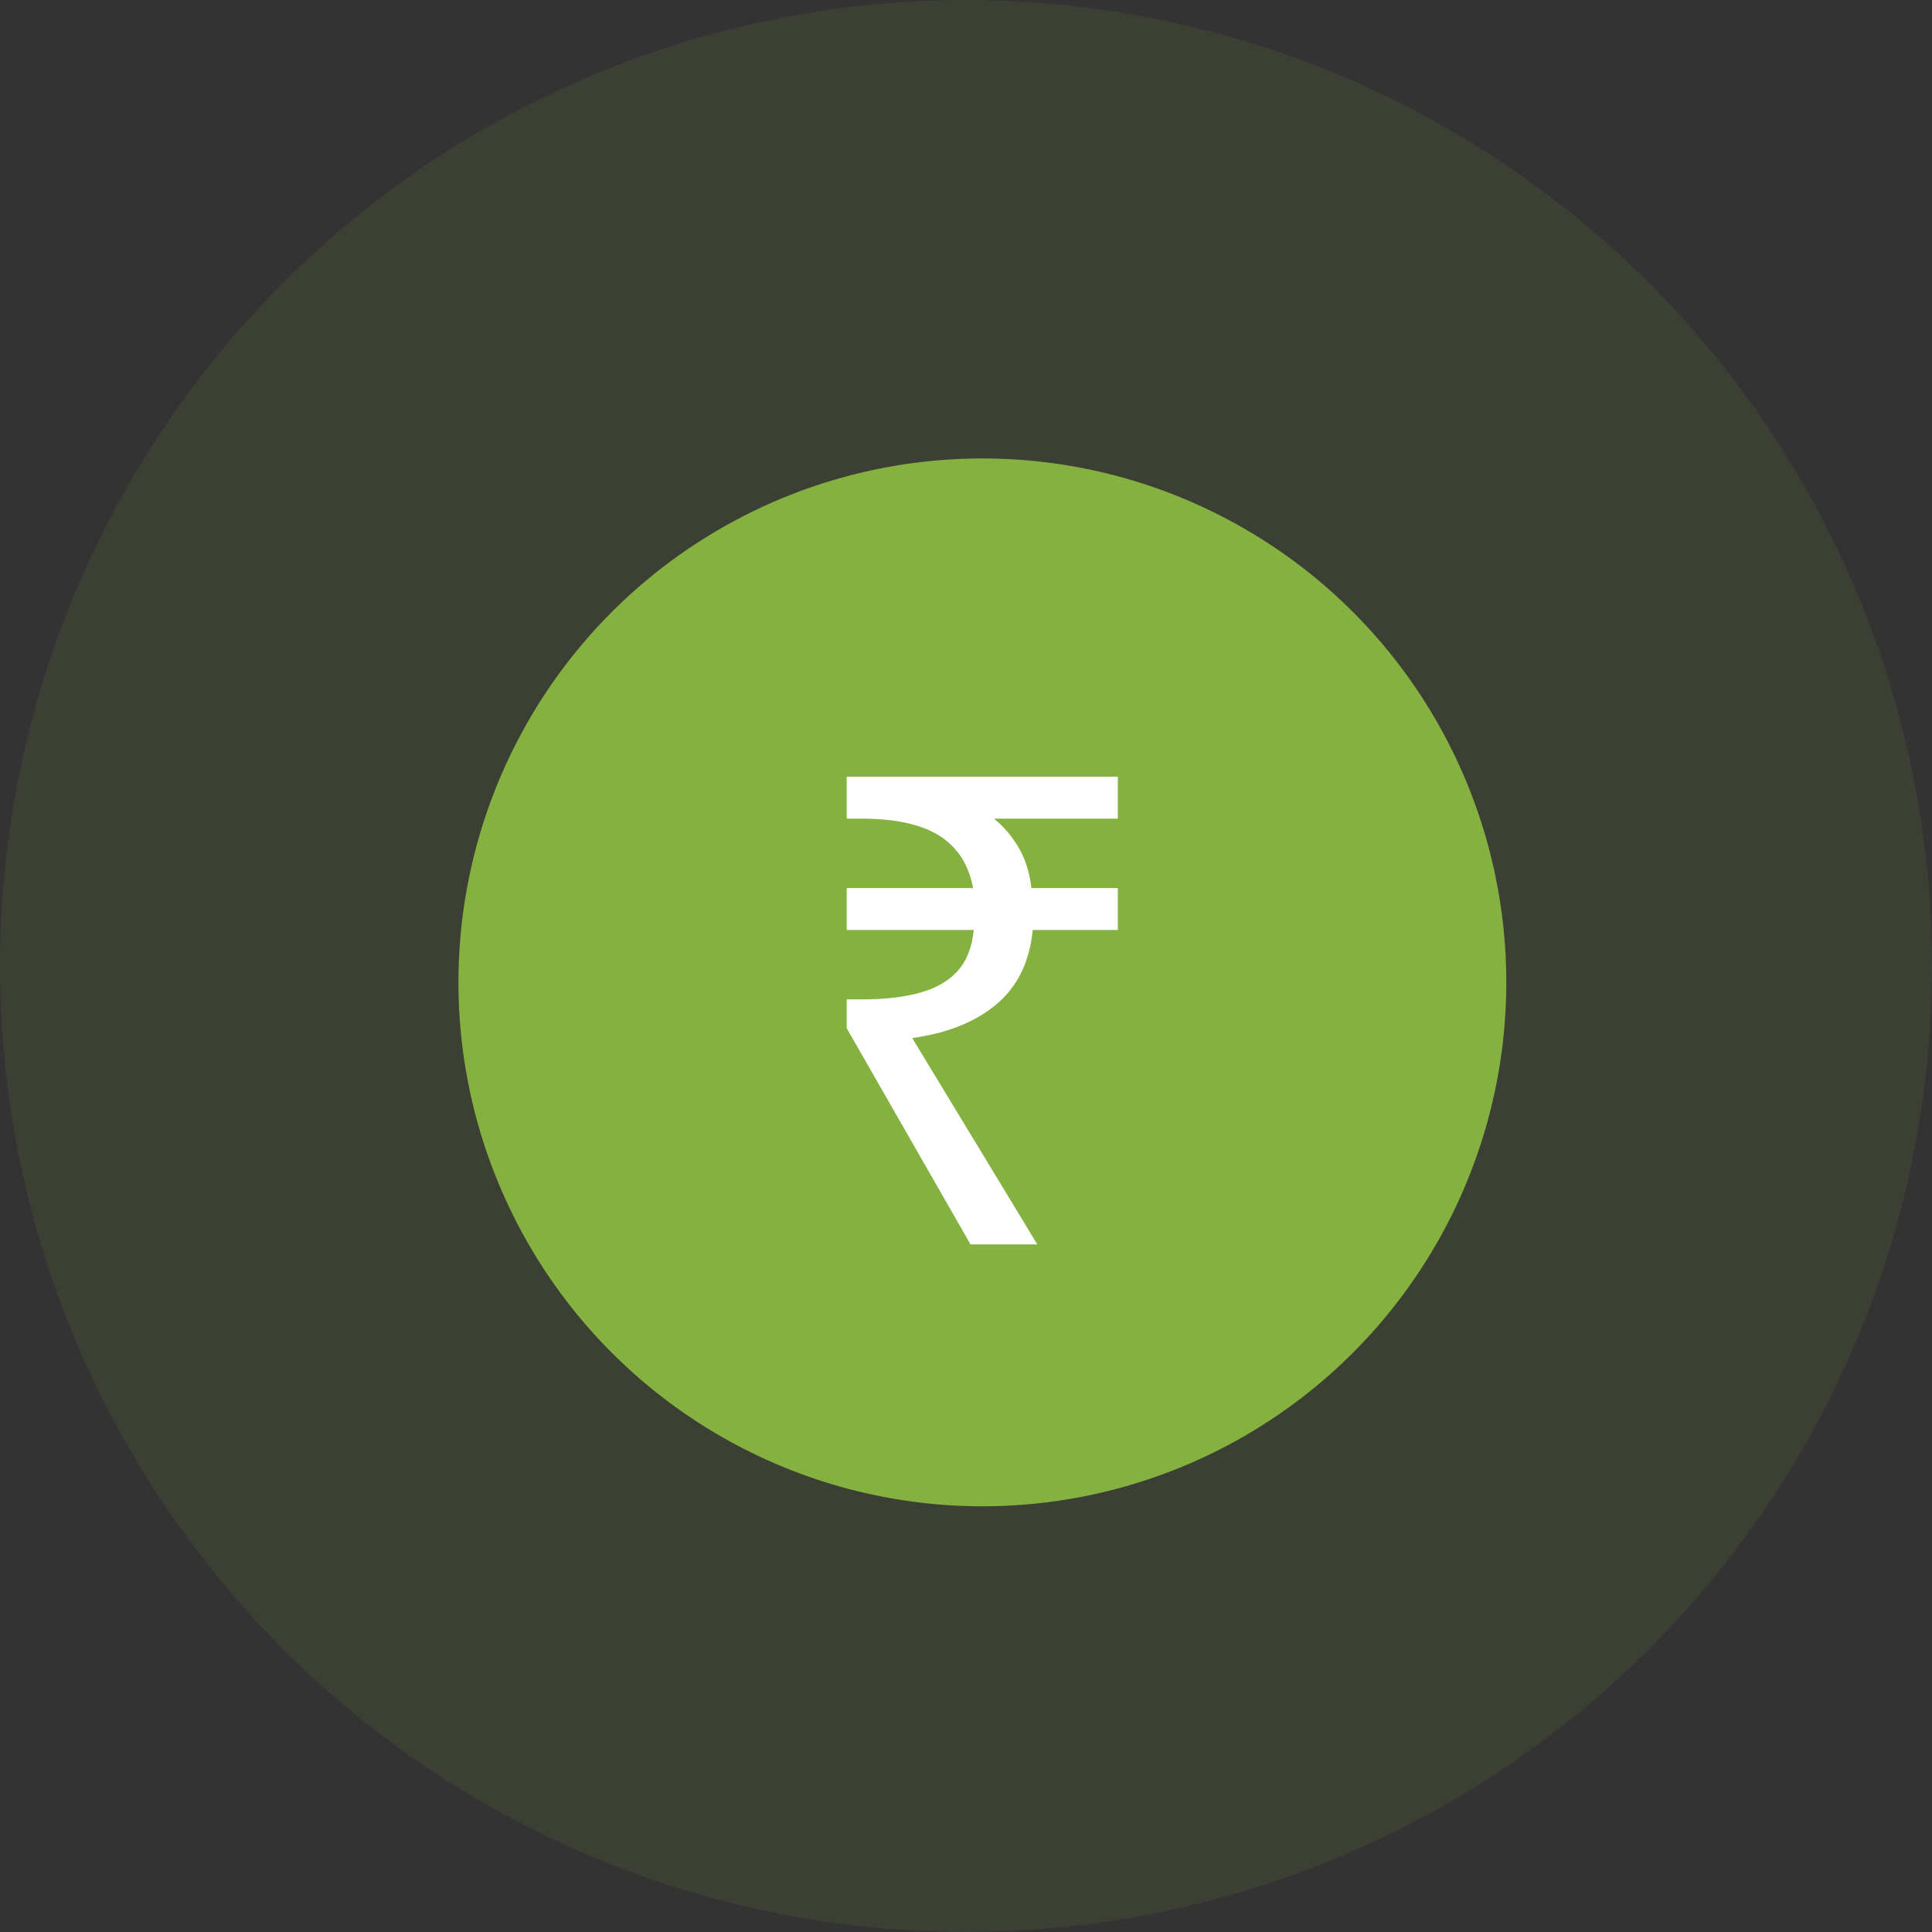
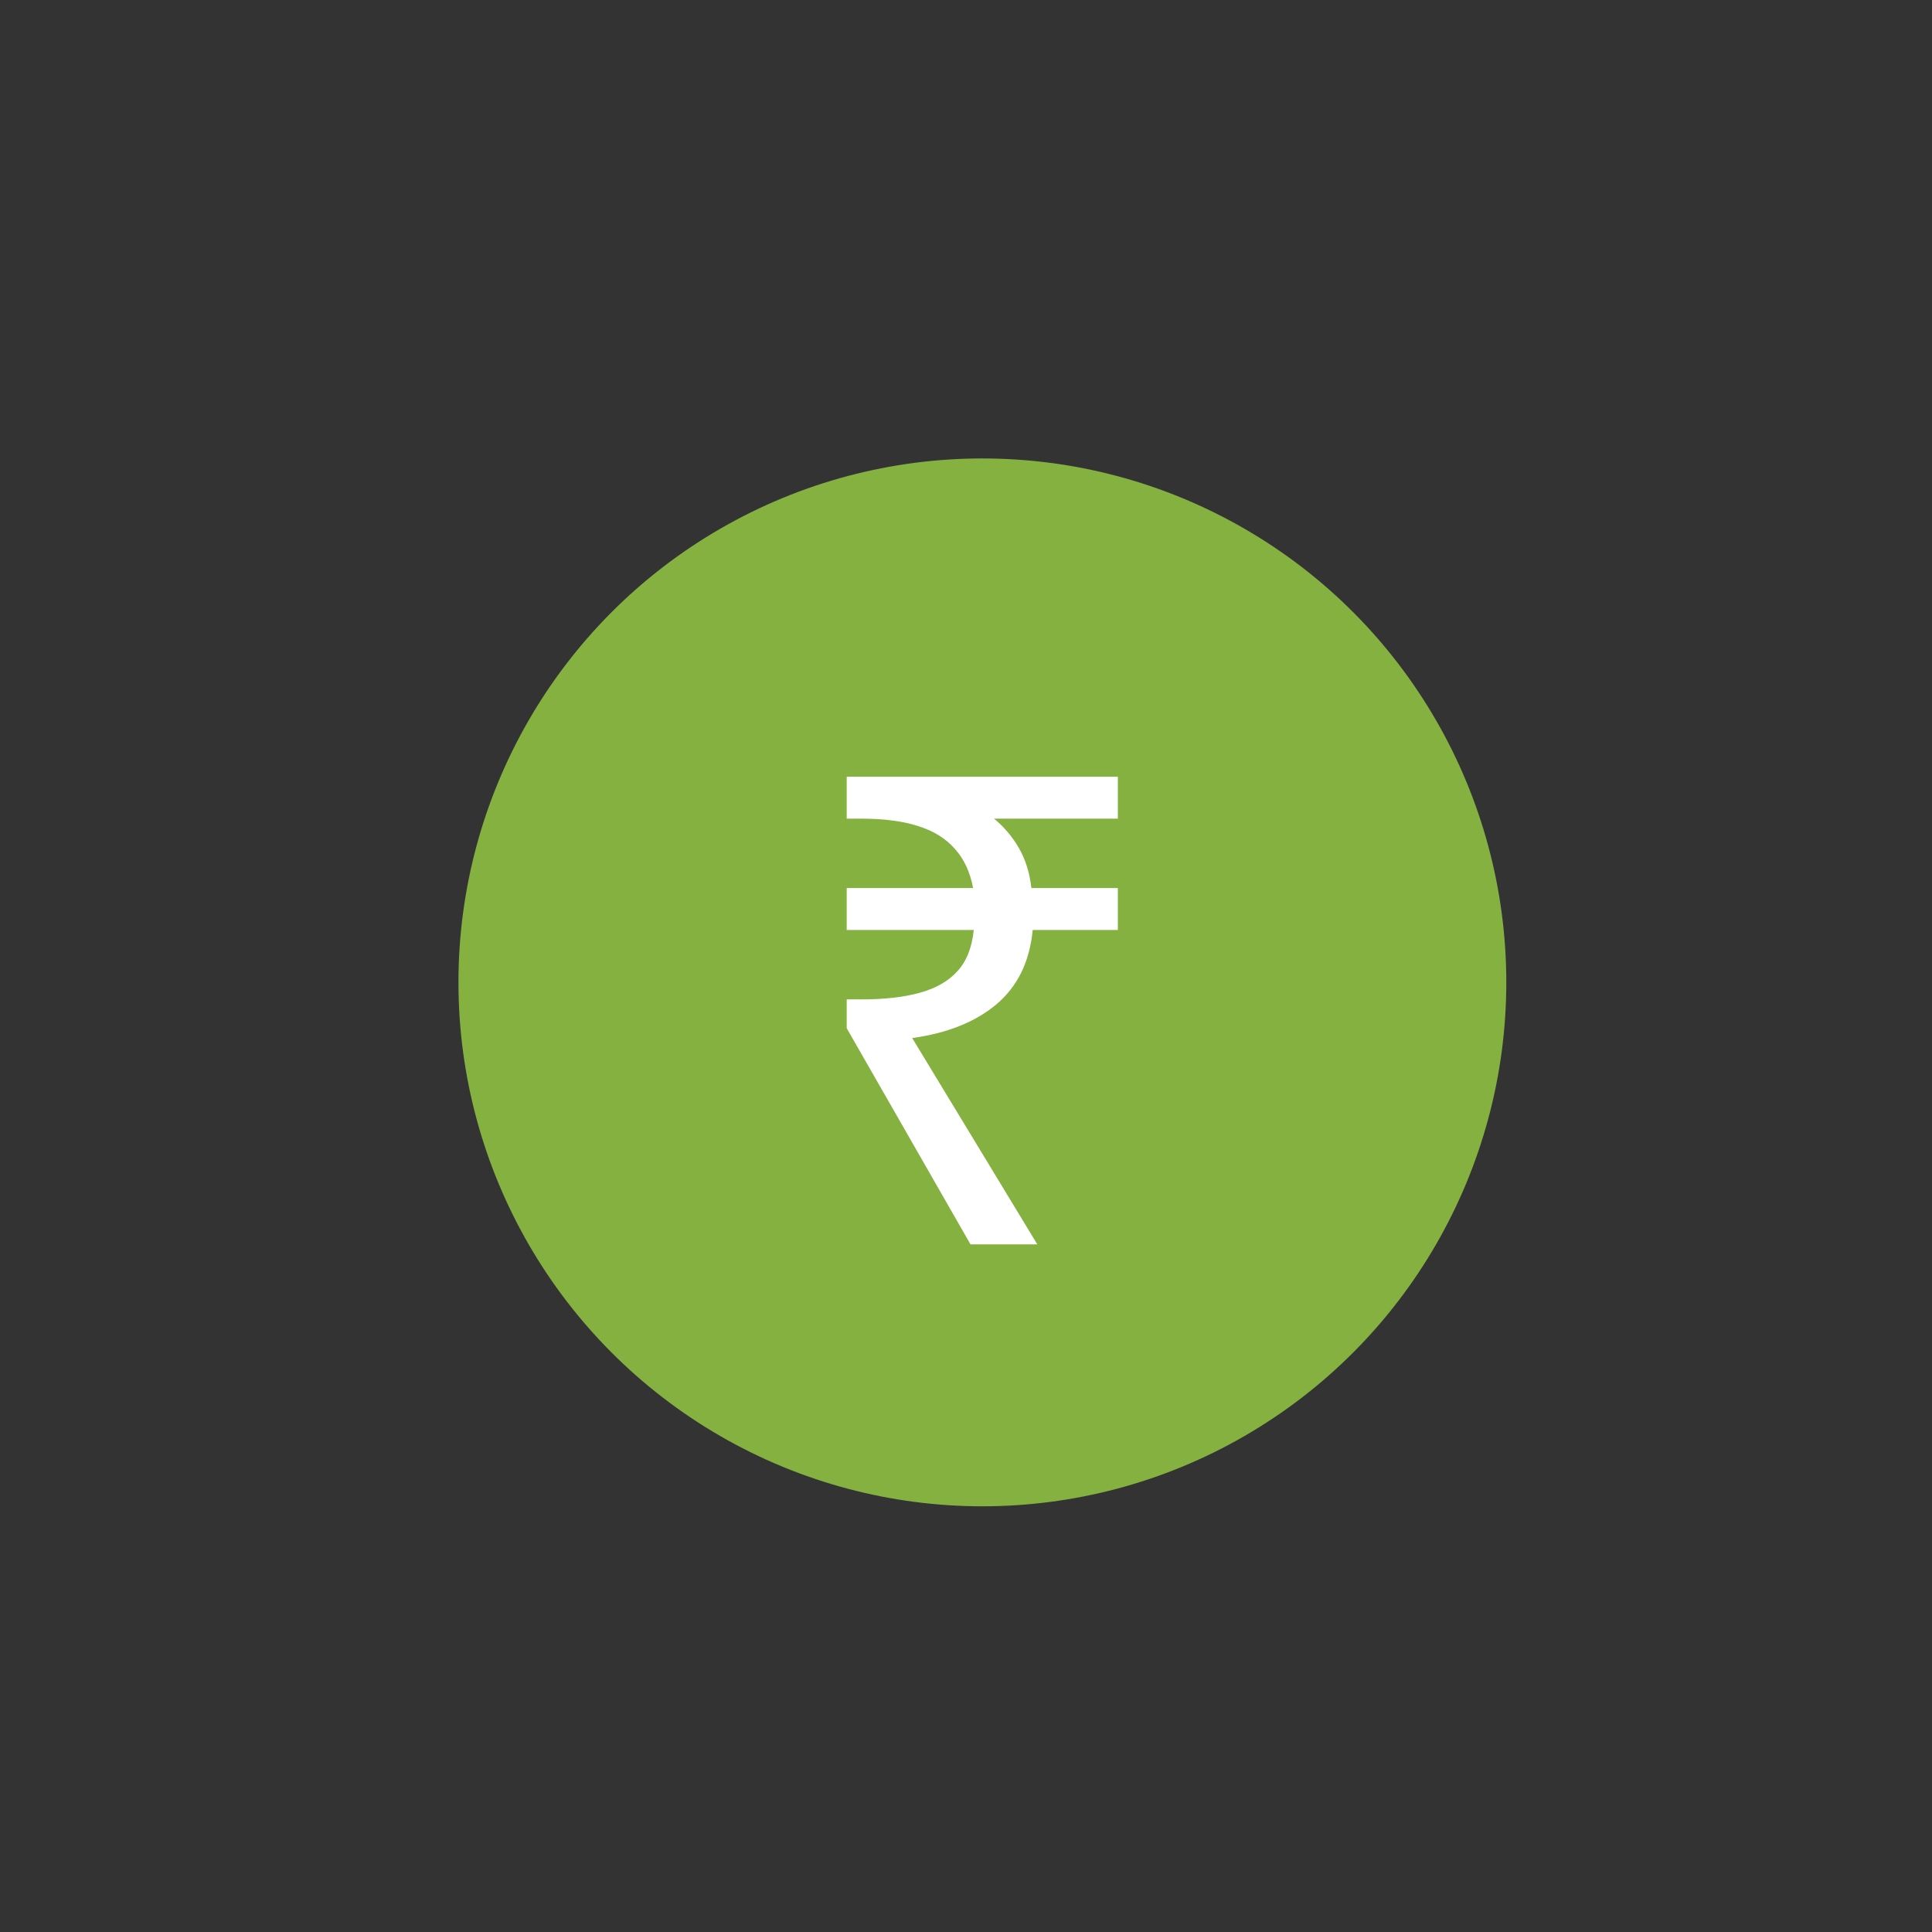
<svg xmlns="http://www.w3.org/2000/svg" width="59" height="59" viewBox="0 0 59 59" fill="none">
  <rect x="0" y="0" width="59" height="59" fill="#333333" stroke="none" />
-   <circle cx="29.5" cy="29.5" r="29.5" fill="#84B140" fill-opacity="0.1" />
  <circle cx="30" cy="30" r="16" fill="#84B140" />
  <path d="M29.637 38L25.857 31.4V30.52H26.297C27.004 30.52 27.597 30.453 28.077 30.32C28.571 30.187 28.957 29.967 29.237 29.66C29.517 29.353 29.684 28.933 29.737 28.4H25.857V27.12H29.717C29.624 26.627 29.437 26.227 29.157 25.92C28.877 25.6 28.497 25.367 28.017 25.22C27.551 25.073 26.977 25 26.297 25H25.857V23.72H34.137V25H30.357C30.664 25.253 30.917 25.553 31.117 25.9C31.317 26.247 31.444 26.653 31.497 27.12H34.137V28.4H31.537C31.444 29.373 31.071 30.133 30.417 30.68C29.777 31.213 28.924 31.553 27.857 31.7L31.677 38H29.637Z" fill="white" />
</svg>